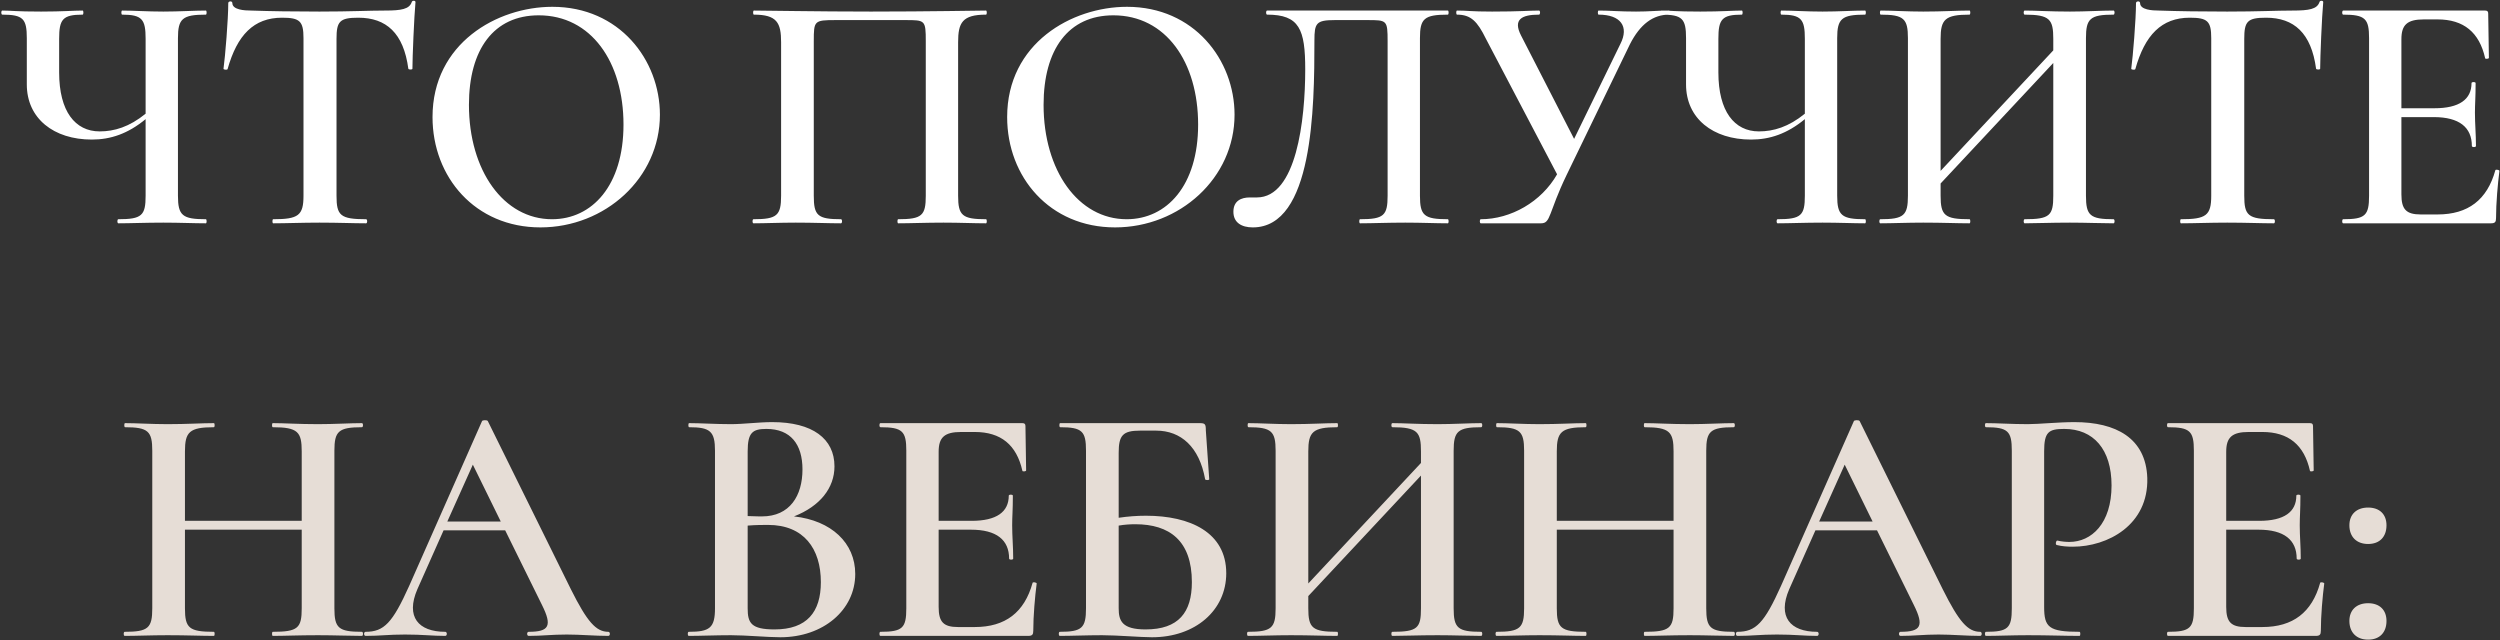
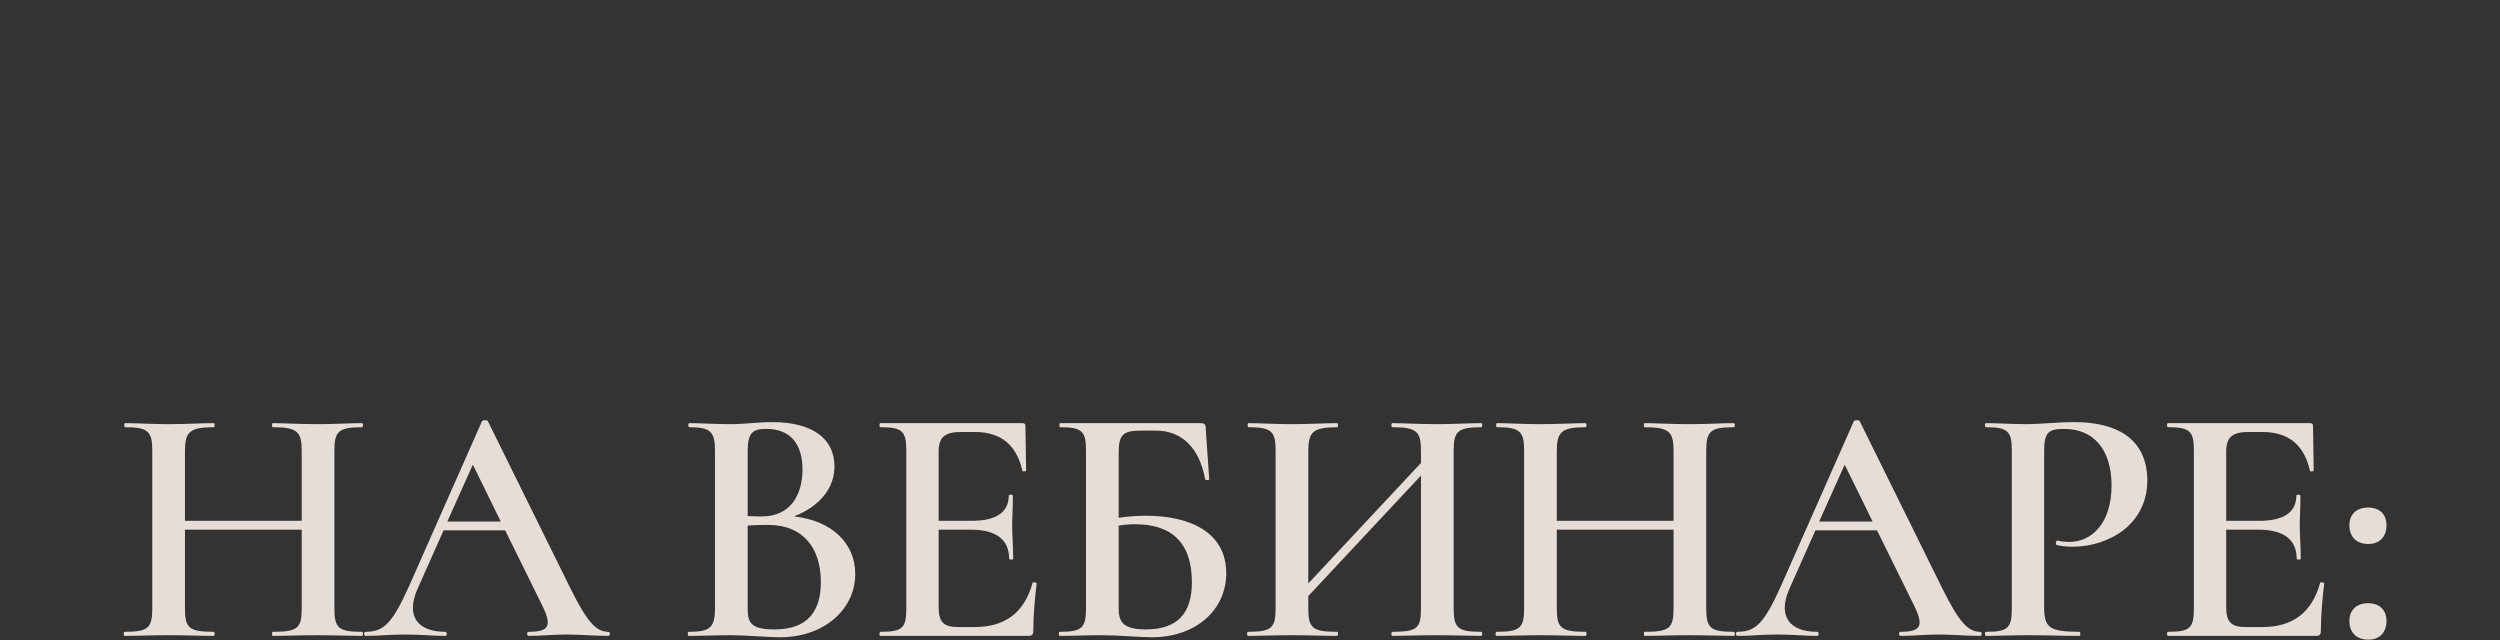
<svg xmlns="http://www.w3.org/2000/svg" width="1836" height="470" viewBox="0 0 1836 470" fill="none">
  <rect x="0" y="0" width="1836" height="470" fill="#333333" stroke="none" />
-   <path d="M151.188 161C133.938 161 130.688 158.25 130.688 143.75V28C130.688 13.75 133.938 10.75 151.188 10.75C151.938 10.75 151.938 7.75 151.188 7.75C142.688 7.75 131.688 8.5 119.938 8.5C108.188 8.5 97.939 7.75 89.689 7.75C88.939 7.75 88.939 10.75 89.689 10.75C104.438 10.75 106.938 14.25 106.938 28.5V83.5C94.939 93.25 83.939 96.5 73.189 96.5C55.188 96.5 43.438 81.75 43.438 53.25V28.5C43.438 14.25 45.938 10.75 60.688 10.75C61.438 10.75 61.438 7.75 60.688 7.75C54.188 7.75 45.938 8.5 30.189 8.5C11.438 8.5 8.438 7.75 1.688 7.75C0.688 7.75 0.688 10.75 1.688 10.75C16.939 10.75 19.689 13.75 19.689 28V62C19.689 87 39.438 102.5 67.439 102.5C81.189 102.5 93.939 98.25 106.938 87.5V143.75C106.938 158.25 104.188 161 86.939 161C85.939 161 85.939 164 86.939 164C95.689 164 106.938 163.5 119.938 163.5C131.688 163.5 142.688 164 151.188 164C151.938 164 151.938 161 151.188 161ZM207.136 13C220.136 13 222.886 15.5 222.886 28V143.75C222.886 158.25 219.136 161 200.636 161C199.886 161 199.886 164 200.636 164C210.136 164 221.886 163.5 234.636 163.5C248.386 163.5 259.636 164 268.886 164C269.886 164 269.886 161 268.886 161C249.886 161 247.136 158.25 247.136 143.75V28.5C247.136 15.75 249.386 13 263.136 13C283.636 13 296.386 24.25 299.886 50.5C300.136 51.25 302.886 51.25 302.886 50.5C302.886 42.25 304.136 12.25 305.136 1.5C305.136 0.25 302.636 0.25 302.386 1.5C300.636 6.75 294.636 7.75 282.886 7.75C270.136 7.75 258.136 8.5 234.636 8.5C215.886 8.5 198.636 8.25 184.386 7.75C179.636 7.75 170.636 7.25 170.636 2.25C170.636 0.5 167.636 0.75 167.636 2.25C167.636 14.25 165.386 41.5 164.136 50.5C164.136 51.25 166.886 51.5 167.136 50.75C174.136 25.75 186.386 13 207.136 13ZM396.892 167C444.392 167 484.642 130.75 484.642 84.25C484.642 44 454.892 5 405.642 5C365.142 5 317.642 31.75 317.642 86C317.642 130 348.892 167 396.892 167ZM405.392 161C369.892 161 344.392 125.25 344.392 77C344.392 36.25 362.642 11.25 395.642 11.25C434.142 11.25 457.892 45.5 457.892 91.5C457.892 136.25 434.892 161 405.392 161ZM724.142 161C706.642 161 703.642 158.25 703.642 143.75V31C703.642 16.75 706.642 10.75 724.142 10.75C724.892 10.75 724.892 7.75 724.142 7.75C719.892 7.75 681.142 8.5 639.642 8.5C600.392 8.5 562.392 7.75 553.642 7.75C552.892 7.75 552.892 10.75 553.642 10.75C570.642 10.75 573.642 16.75 573.642 31V143.75C573.642 158.25 570.642 161 553.392 161C552.392 161 552.392 164 553.392 164C561.892 164 572.892 163.5 584.392 163.5C597.642 163.5 608.642 164 617.642 164C618.642 164 618.642 161 617.642 161C600.392 161 597.642 158.25 597.642 143.75V30.25C597.642 15.25 597.892 14.75 613.642 14.75H664.892C679.392 14.75 679.892 14.75 679.892 30.25V143.75C679.892 158.25 677.142 161 659.642 161C658.892 161 658.892 164 659.642 164C668.642 164 679.892 163.5 692.892 163.5C704.642 163.5 715.392 164 724.142 164C724.892 164 724.892 161 724.142 161ZM818.903 167C866.403 167 906.653 130.75 906.653 84.25C906.653 44 876.903 5 827.653 5C787.153 5 739.653 31.75 739.653 86C739.653 130 770.903 167 818.903 167ZM827.403 161C791.903 161 766.403 125.25 766.403 77C766.403 36.25 784.653 11.25 817.653 11.25C856.153 11.25 879.903 45.5 879.903 91.5C879.903 136.25 856.903 161 827.403 161ZM920.062 167C964.312 167 965.312 79.5 965.312 29.75C965.312 17 966.562 14.75 980.312 14.75H1004.06C1018.56 14.75 1019.06 14.75 1019.06 30.25V143.75C1019.06 158.25 1016.31 161 998.812 161C998.062 161 998.062 164 998.812 164C1007.81 164 1019.06 163.5 1032.06 163.5C1043.81 163.5 1054.56 164 1063.31 164C1064.06 164 1064.06 161 1063.31 161C1045.81 161 1042.81 158.25 1042.81 143.75V28C1042.81 13.75 1045.81 10.75 1063.31 10.75C1064.06 10.75 1064.06 7.75 1063.31 7.75H930.562C929.562 7.75 929.562 10.75 930.562 10.75C954.312 10.75 958.562 21.5 958.562 51C958.562 88.25 952.062 145 923.062 145H917.812C911.562 145 905.812 147.5 905.812 155.5C905.812 163.5 911.812 167 920.062 167ZM1225.77 7.75C1216.52 7.75 1211.52 8.5 1201.52 8.5C1189.02 8.5 1182.77 7.75 1174.02 7.75C1173.27 7.75 1173.27 10.75 1174.02 10.75C1190.27 10.75 1196.52 19.5 1190.02 32.25L1156.02 102L1117.02 26C1111.02 14.25 1117.52 10.75 1130.27 10.75C1131.27 10.75 1131.27 7.75 1130.27 7.75C1123.52 7.75 1116.02 8.5 1095.77 8.5C1080.02 8.5 1078.27 7.75 1070.02 7.75C1069.27 7.75 1069.27 10.75 1070.02 10.75C1080.27 10.75 1085.02 15.75 1091.27 28.5L1143.52 128C1132.02 148.25 1109.52 161 1087.52 161C1086.52 161 1086.52 164 1087.52 164H1131.77C1139.02 164 1137.02 156.5 1150.52 128.5L1197.02 32.5C1204.52 17.75 1214.02 10.75 1225.77 10.75C1226.77 10.75 1226.77 7.75 1225.77 7.75ZM1369.73 161C1352.48 161 1349.23 158.25 1349.23 143.75V28C1349.23 13.75 1352.48 10.75 1369.73 10.75C1370.48 10.75 1370.48 7.75 1369.73 7.75C1361.23 7.75 1350.23 8.5 1338.48 8.5C1326.73 8.5 1316.48 7.75 1308.23 7.75C1307.48 7.75 1307.48 10.75 1308.23 10.75C1322.98 10.75 1325.48 14.25 1325.48 28.5V83.5C1313.48 93.25 1302.48 96.5 1291.73 96.5C1273.73 96.5 1261.98 81.75 1261.98 53.25V28.5C1261.98 14.25 1264.48 10.75 1279.23 10.75C1279.98 10.75 1279.98 7.75 1279.23 7.75C1272.73 7.75 1264.48 8.5 1248.73 8.5C1229.98 8.5 1226.98 7.75 1220.23 7.75C1219.23 7.75 1219.23 10.75 1220.23 10.75C1235.48 10.75 1238.23 13.75 1238.23 28V62C1238.23 87 1257.98 102.5 1285.98 102.5C1299.73 102.5 1312.48 98.25 1325.48 87.5V143.75C1325.48 158.25 1322.73 161 1305.48 161C1304.48 161 1304.48 164 1305.48 164C1314.23 164 1325.48 163.5 1338.48 163.5C1350.23 163.5 1361.23 164 1369.73 164C1370.48 164 1370.48 161 1369.73 161ZM1552.18 161C1534.93 161 1531.93 158.25 1531.93 143.75V28C1531.93 13.75 1534.93 10.75 1552.18 10.75C1553.18 10.75 1553.18 7.75 1552.18 7.75C1543.68 7.75 1531.68 8.5 1520.18 8.5C1505.68 8.5 1495.18 7.75 1486.93 7.75C1485.93 7.75 1485.93 10.75 1486.93 10.75C1505.43 10.75 1507.93 14.25 1507.93 28.5V37L1425.18 125.5V28.5C1425.18 14.25 1428.43 10.75 1446.43 10.75C1447.18 10.75 1447.18 7.75 1446.43 7.75C1437.43 7.75 1426.68 8.5 1412.43 8.5C1400.68 8.5 1389.68 7.75 1381.18 7.75C1380.43 7.75 1380.43 10.75 1381.18 10.75C1398.18 10.75 1401.18 13.75 1401.18 28V143.75C1401.18 158.25 1398.18 161 1380.93 161C1379.93 161 1379.93 164 1380.93 164C1389.43 164 1400.68 163.5 1412.43 163.5C1426.68 163.5 1437.18 164 1446.43 164C1447.18 164 1447.18 161 1446.43 161C1428.18 161 1425.18 158.25 1425.18 143.75V134.75L1507.93 46.25V143.75C1507.93 158.25 1505.43 161 1486.93 161C1485.93 161 1485.93 164 1486.93 164C1495.18 164 1505.68 163.5 1520.18 163.5C1531.68 163.5 1543.68 164 1552.18 164C1553.18 164 1553.18 161 1552.18 161ZM1608.18 13C1621.18 13 1623.93 15.5 1623.93 28V143.75C1623.93 158.25 1620.18 161 1601.68 161C1600.93 161 1600.93 164 1601.68 164C1611.18 164 1622.93 163.5 1635.68 163.5C1649.43 163.5 1660.68 164 1669.93 164C1670.93 164 1670.93 161 1669.93 161C1650.93 161 1648.18 158.25 1648.18 143.75V28.5C1648.18 15.75 1650.43 13 1664.18 13C1684.68 13 1697.43 24.25 1700.93 50.5C1701.18 51.25 1703.93 51.25 1703.93 50.5C1703.93 42.25 1705.18 12.25 1706.18 1.5C1706.18 0.25 1703.68 0.25 1703.43 1.5C1701.68 6.75 1695.68 7.75 1683.93 7.75C1671.18 7.75 1659.18 8.5 1635.68 8.5C1616.93 8.5 1599.68 8.25 1585.43 7.75C1580.68 7.75 1571.68 7.25 1571.68 2.25C1571.68 0.5 1568.68 0.75 1568.68 2.25C1568.68 14.25 1566.43 41.5 1565.18 50.5C1565.18 51.25 1567.93 51.5 1568.18 50.75C1575.18 25.75 1587.43 13 1608.18 13ZM1832.59 125C1826.59 146.75 1812.59 157.5 1790.09 157.5H1777.84C1767.09 157.5 1763.59 153.75 1763.59 142.75V86H1787.34C1806.09 86 1815.34 93.5 1815.34 107.25C1815.34 108.25 1818.34 108.25 1818.34 107.25C1818.34 98.25 1817.59 91 1817.59 82.75C1817.59 76.25 1818.09 71.75 1818.09 61C1818.09 60 1815.09 60 1815.09 61C1815.09 73 1806.09 79.5 1787.84 79.5H1763.59V28.75C1763.59 18.25 1767.84 14.25 1780.09 14.25H1790.09C1809.34 14.25 1820.84 23.75 1825.09 42.75C1825.09 43.5 1827.84 43.25 1827.84 42.5L1827.34 10C1827.34 8.5 1826.84 7.75 1825.09 7.75H1720.84C1719.84 7.75 1719.84 10.75 1720.84 10.75C1737.09 10.75 1739.84 13.75 1739.84 28V143.75C1739.84 158.25 1737.09 161 1720.84 161C1719.84 161 1719.84 164 1720.84 164H1829.34C1832.34 164 1833.09 163 1833.09 160.25C1833.09 149.25 1834.34 135 1835.59 125.5C1835.59 124.75 1832.84 124.25 1832.59 125Z" fill="white" />
  <path d="M265.83 464C248.58 464 245.58 461.25 245.58 446.75V331C245.58 316.75 248.58 313.75 265.83 313.75C266.83 313.75 266.83 310.75 265.83 310.75C257.33 310.75 245.33 311.5 233.58 311.5C219.33 311.5 208.83 310.75 200.33 310.75C199.58 310.75 199.58 313.75 200.33 313.75C218.83 313.75 221.58 317.25 221.58 331.5V382.5H135.83V331.5C135.83 317.25 139.08 313.75 157.08 313.75C157.83 313.75 157.83 310.75 157.08 310.75C148.08 310.75 137.33 311.5 123.08 311.5C111.33 311.5 100.33 310.75 91.83 310.75C91.08 310.75 91.08 313.75 91.83 313.75C108.83 313.75 111.83 316.75 111.83 331V446.75C111.83 461.25 108.83 464 91.58 464C90.58 464 90.58 467 91.58 467C100.08 467 111.33 466.5 123.08 466.5C137.33 466.5 147.83 467 157.08 467C157.83 467 157.83 464 157.08 464C138.83 464 135.83 461.25 135.83 446.75V389H221.58V446.75C221.58 461.25 218.83 464 200.33 464C199.58 464 199.58 467 200.33 467C208.83 467 219.33 466.5 233.58 466.5C245.33 466.5 257.33 467 265.83 467C266.83 467 266.83 464 265.83 464ZM446.76 464C437.76 464 431.26 456.75 419.26 432.75L358.26 309.25C357.76 308.25 354.26 308.5 354.01 309.25L300.51 430.25C288.26 457.5 282.01 464 268.51 464C267.01 464 267.01 467 268.51 467C279.26 467 285.01 466 297.51 466C310.51 466 317.26 467 327.01 467C328.51 467 328.51 464 327.01 464C307.26 464 297.76 453 306.51 432.75L325.76 389.5H371.01L398.01 444.25C405.76 459.75 403.26 464 388.26 464C386.76 464 386.76 467 388.26 467C398.26 467 405.01 466 416.26 466C426.01 466 437.01 467 446.76 467C448.26 467 448.26 464 446.76 464ZM328.51 383L347.26 341.25L367.76 383H328.51ZM583.088 379.25C602.338 371.75 612.838 358.25 612.838 342.5C612.838 322.25 596.838 310 567.088 310C557.338 310 546.088 311.5 536.838 311.5C525.338 311.5 514.588 310.75 506.088 310.75C505.338 310.75 505.338 313.75 506.088 313.75C521.588 313.75 525.088 316.75 525.088 331V446.75C525.088 461.25 521.088 464 505.838 464C504.838 464 504.838 467 505.838 467C514.338 467 525.338 466.5 536.838 466.5C548.088 466.5 563.588 468 573.088 468C604.588 468 628.088 448 628.088 421.5C628.088 398.75 610.588 382.25 583.088 379.25ZM562.838 315C580.588 315 589.338 326.25 589.338 344.75C589.338 364 580.088 379.25 559.588 379.25C559.088 379.25 555.088 379.25 549.088 379V331.5C549.088 317.75 552.588 315 562.838 315ZM568.838 462.25C551.588 462.25 549.088 457.5 549.088 446.75V386C555.088 385.5 560.588 385.5 564.088 385.5C590.338 385.5 602.838 403 602.838 427.5C602.838 449.5 592.588 462.25 568.838 462.25ZM758.34 428C752.34 449.75 738.34 460.5 715.84 460.5H703.59C692.84 460.5 689.34 456.75 689.34 445.75V389H713.09C731.84 389 741.09 396.5 741.09 410.25C741.09 411.25 744.09 411.25 744.09 410.25C744.09 401.25 743.34 394 743.34 385.75C743.34 379.25 743.84 374.75 743.84 364C743.84 363 740.84 363 740.84 364C740.84 376 731.84 382.5 713.59 382.5H689.34V331.75C689.34 321.25 693.59 317.25 705.84 317.25H715.84C735.09 317.25 746.59 326.75 750.84 345.75C750.84 346.5 753.59 346.25 753.59 345.5L753.09 313C753.09 311.5 752.59 310.75 750.84 310.75H646.59C645.59 310.75 645.59 313.75 646.59 313.75C662.84 313.75 665.59 316.75 665.59 331V446.75C665.59 461.25 662.84 464 646.59 464C645.59 464 645.59 467 646.59 467H755.09C758.09 467 758.84 466 758.84 463.25C758.84 452.25 760.09 438 761.34 428.5C761.34 427.75 758.59 427.25 758.34 428ZM841.559 378.75C835.059 378.75 828.309 379.25 821.559 380.25V332.5C821.559 319.75 824.559 316.25 837.309 316.25H849.059C867.309 316.25 880.809 328.25 885.059 352C885.309 352.75 888.059 352.75 888.059 352L885.559 316C885.559 311.5 885.059 310.75 881.059 310.75H778.559C777.809 310.75 777.809 313.75 778.559 313.75C794.809 313.75 797.559 316.75 797.559 331V446.75C797.559 461.25 794.559 464 778.309 464C777.309 464 777.309 467 778.309 467C786.809 467 797.809 466.5 809.309 466.5C820.559 466.5 837.559 468 846.059 468C877.809 468 900.559 448.25 900.559 421C900.559 391 874.059 378.75 841.559 378.75ZM841.309 462.25C824.059 462.25 821.559 456 821.559 446.75V386C825.809 385.25 830.059 385 833.809 385C858.809 385 875.309 397 875.309 427.5C875.309 449.75 865.559 462.25 841.309 462.25ZM1087.81 464C1070.56 464 1067.56 461.25 1067.56 446.75V331C1067.56 316.75 1070.56 313.75 1087.81 313.75C1088.81 313.75 1088.81 310.75 1087.81 310.75C1079.31 310.75 1067.31 311.5 1055.81 311.5C1041.31 311.5 1030.81 310.75 1022.56 310.75C1021.56 310.75 1021.56 313.75 1022.56 313.75C1041.06 313.75 1043.56 317.25 1043.56 331.5V340L960.811 428.5V331.5C960.811 317.25 964.061 313.75 982.061 313.75C982.811 313.75 982.811 310.75 982.061 310.75C973.061 310.75 962.311 311.5 948.061 311.5C936.311 311.5 925.311 310.75 916.811 310.75C916.061 310.75 916.061 313.75 916.811 313.75C933.811 313.75 936.811 316.75 936.811 331V446.75C936.811 461.25 933.811 464 916.561 464C915.561 464 915.561 467 916.561 467C925.061 467 936.311 466.5 948.061 466.5C962.311 466.5 972.811 467 982.061 467C982.811 467 982.811 464 982.061 464C963.811 464 960.811 461.25 960.811 446.75V437.75L1043.56 349.25V446.75C1043.56 461.25 1041.06 464 1022.56 464C1021.56 464 1021.56 467 1022.56 467C1030.81 467 1041.31 466.5 1055.81 466.5C1067.31 466.5 1079.31 467 1087.81 467C1088.81 467 1088.81 464 1087.81 464ZM1273.31 464C1256.06 464 1253.06 461.25 1253.06 446.75V331C1253.06 316.75 1256.06 313.75 1273.31 313.75C1274.31 313.75 1274.31 310.75 1273.31 310.75C1264.81 310.75 1252.81 311.5 1241.06 311.5C1226.81 311.5 1216.31 310.75 1207.81 310.75C1207.06 310.75 1207.06 313.75 1207.81 313.75C1226.31 313.75 1229.06 317.25 1229.06 331.5V382.5H1143.31V331.5C1143.31 317.25 1146.56 313.75 1164.56 313.75C1165.31 313.75 1165.31 310.75 1164.56 310.75C1155.56 310.75 1144.81 311.5 1130.56 311.5C1118.81 311.5 1107.81 310.75 1099.31 310.75C1098.56 310.75 1098.56 313.75 1099.31 313.75C1116.31 313.75 1119.31 316.75 1119.31 331V446.75C1119.31 461.25 1116.31 464 1099.06 464C1098.06 464 1098.06 467 1099.06 467C1107.56 467 1118.81 466.5 1130.56 466.5C1144.81 466.5 1155.31 467 1164.56 467C1165.31 467 1165.31 464 1164.56 464C1146.31 464 1143.31 461.25 1143.31 446.75V389H1229.06V446.75C1229.06 461.25 1226.31 464 1207.81 464C1207.06 464 1207.06 467 1207.81 467C1216.31 467 1226.81 466.5 1241.06 466.5C1252.81 466.5 1264.81 467 1273.31 467C1274.31 467 1274.31 464 1273.31 464ZM1454.24 464C1445.24 464 1438.74 456.75 1426.74 432.75L1365.74 309.25C1365.24 308.25 1361.74 308.5 1361.49 309.25L1307.99 430.25C1295.74 457.5 1289.49 464 1275.99 464C1274.49 464 1274.49 467 1275.99 467C1286.74 467 1292.49 466 1304.99 466C1317.99 466 1324.74 467 1334.49 467C1335.99 467 1335.99 464 1334.49 464C1314.74 464 1305.24 453 1313.99 432.75L1333.24 389.5H1378.49L1405.49 444.25C1413.24 459.75 1410.74 464 1395.74 464C1394.24 464 1394.24 467 1395.74 467C1405.74 467 1412.49 466 1423.74 466C1433.49 466 1444.49 467 1454.24 467C1455.74 467 1455.74 464 1454.24 464ZM1335.99 383L1354.74 341.25L1375.24 383H1335.99ZM1501.22 445.75V331.5C1501.22 317.25 1504.47 315 1515.97 315C1537.47 315 1550.72 330 1550.72 356.5C1550.72 384.5 1535.97 398 1519.72 398C1517.47 398 1513.97 397.75 1510.97 397C1509.97 396.75 1509.22 400 1510.47 400.25C1514.22 401.25 1518.47 401.5 1522.22 401.5C1547.97 401.5 1577.97 385.5 1576.97 351C1575.97 321.75 1553.97 310 1523.47 310C1511.72 310 1497.22 311.5 1489.22 311.5C1477.47 311.5 1466.97 310.75 1458.47 310.75C1457.47 310.75 1457.47 313.75 1458.47 313.75C1474.72 313.75 1477.47 316.75 1477.47 331V446.75C1477.47 461.25 1474.72 464 1458.47 464C1457.47 464 1457.47 467 1458.47 467C1466.97 467 1477.72 466.5 1489.47 466.5C1504.22 466.5 1516.47 467 1527.22 467C1527.97 467 1527.97 464 1527.22 464C1504.72 464 1501.22 460.75 1501.22 445.75ZM1703.93 428C1697.93 449.75 1683.93 460.5 1661.43 460.5H1649.18C1638.43 460.5 1634.93 456.75 1634.93 445.75V389H1658.68C1677.43 389 1686.68 396.5 1686.68 410.25C1686.68 411.25 1689.68 411.25 1689.68 410.25C1689.68 401.25 1688.93 394 1688.93 385.75C1688.93 379.25 1689.43 374.75 1689.43 364C1689.43 363 1686.43 363 1686.43 364C1686.43 376 1677.43 382.5 1659.18 382.5H1634.93V331.75C1634.93 321.25 1639.18 317.25 1651.43 317.25H1661.43C1680.68 317.25 1692.18 326.75 1696.43 345.75C1696.43 346.5 1699.18 346.25 1699.18 345.5L1698.68 313C1698.68 311.5 1698.18 310.75 1696.43 310.75H1592.18C1591.18 310.75 1591.18 313.75 1592.18 313.75C1608.43 313.75 1611.18 316.75 1611.18 331V446.75C1611.18 461.25 1608.43 464 1592.18 464C1591.18 464 1591.18 467 1592.18 467H1700.68C1703.68 467 1704.43 466 1704.43 463.25C1704.43 452.25 1705.68 438 1706.93 428.5C1706.93 427.75 1704.18 427.25 1703.93 428ZM1739.14 399.5C1747.64 399.5 1752.64 394.25 1752.64 385.75C1752.64 377.75 1747.64 372.75 1739.14 372.75C1730.64 372.75 1725.39 377.75 1725.39 385.75C1725.39 394.25 1730.64 399.5 1739.14 399.5ZM1739.14 469.75C1747.64 469.75 1752.64 464.5 1752.64 456C1752.64 448 1747.64 443 1739.14 443C1730.64 443 1725.39 448 1725.39 456C1725.39 464.5 1730.64 469.75 1739.14 469.75Z" fill="#E6DDD6" />
</svg>